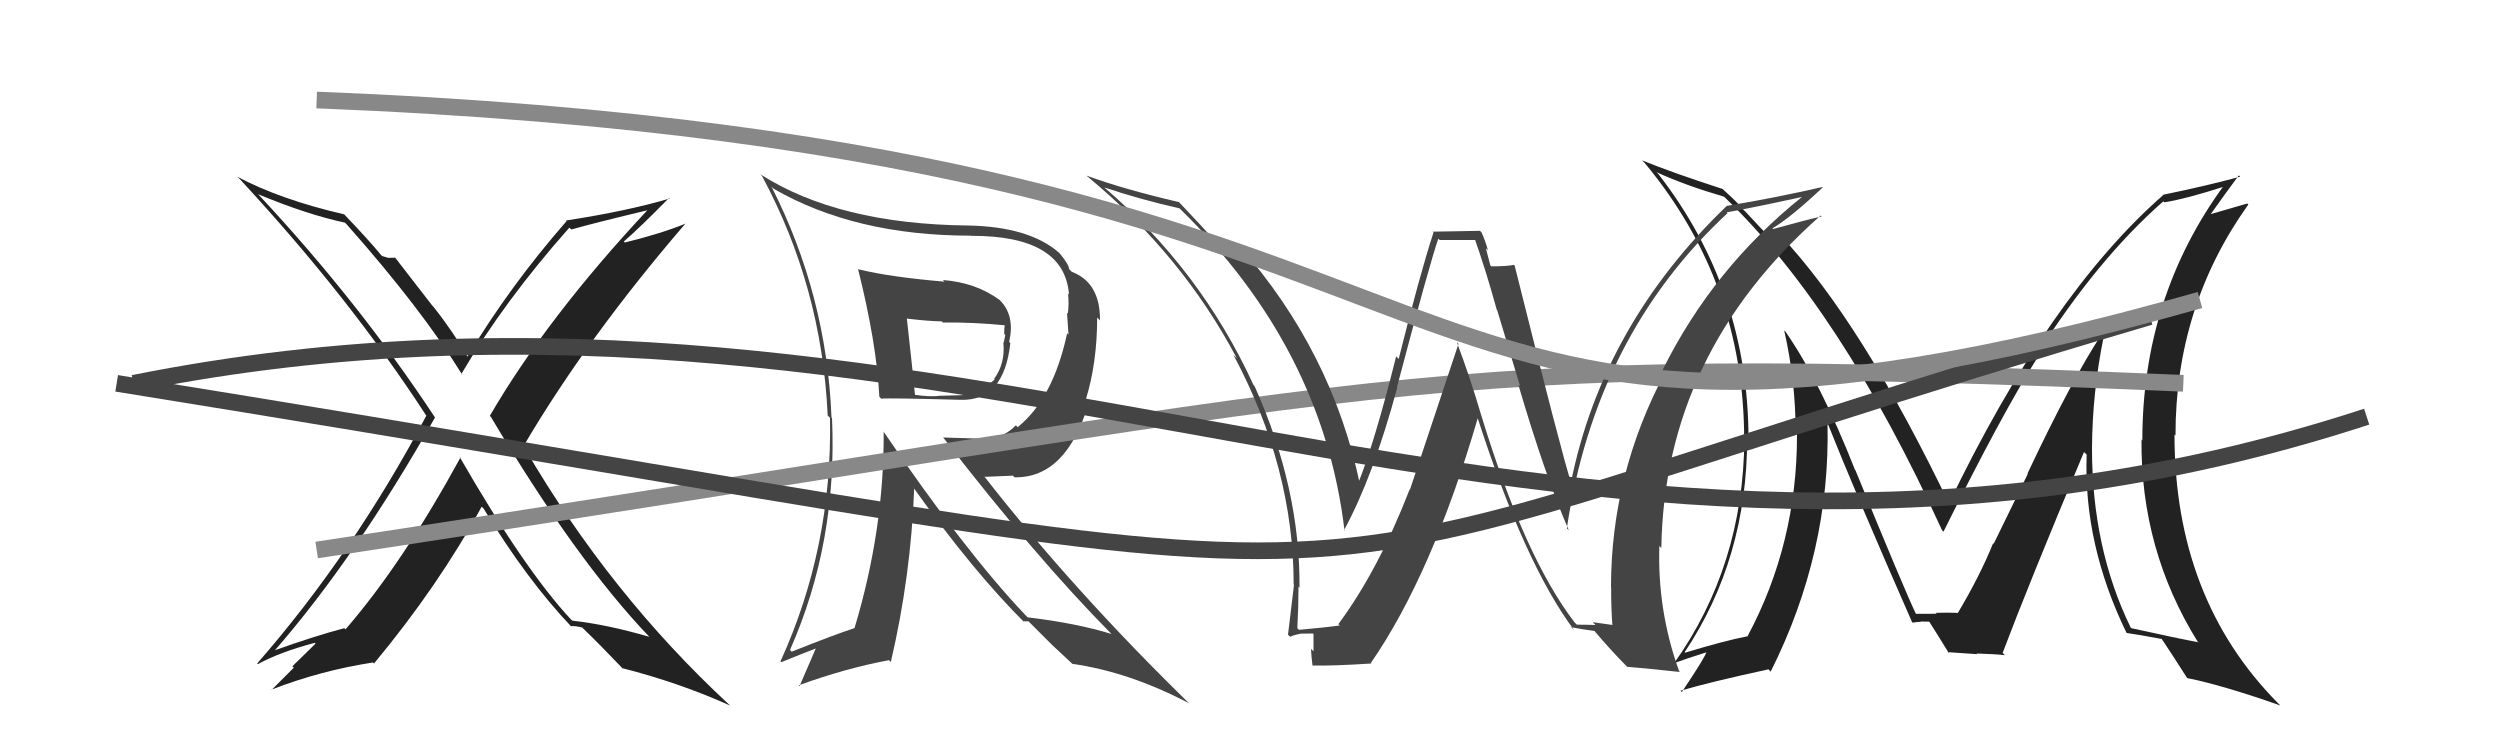
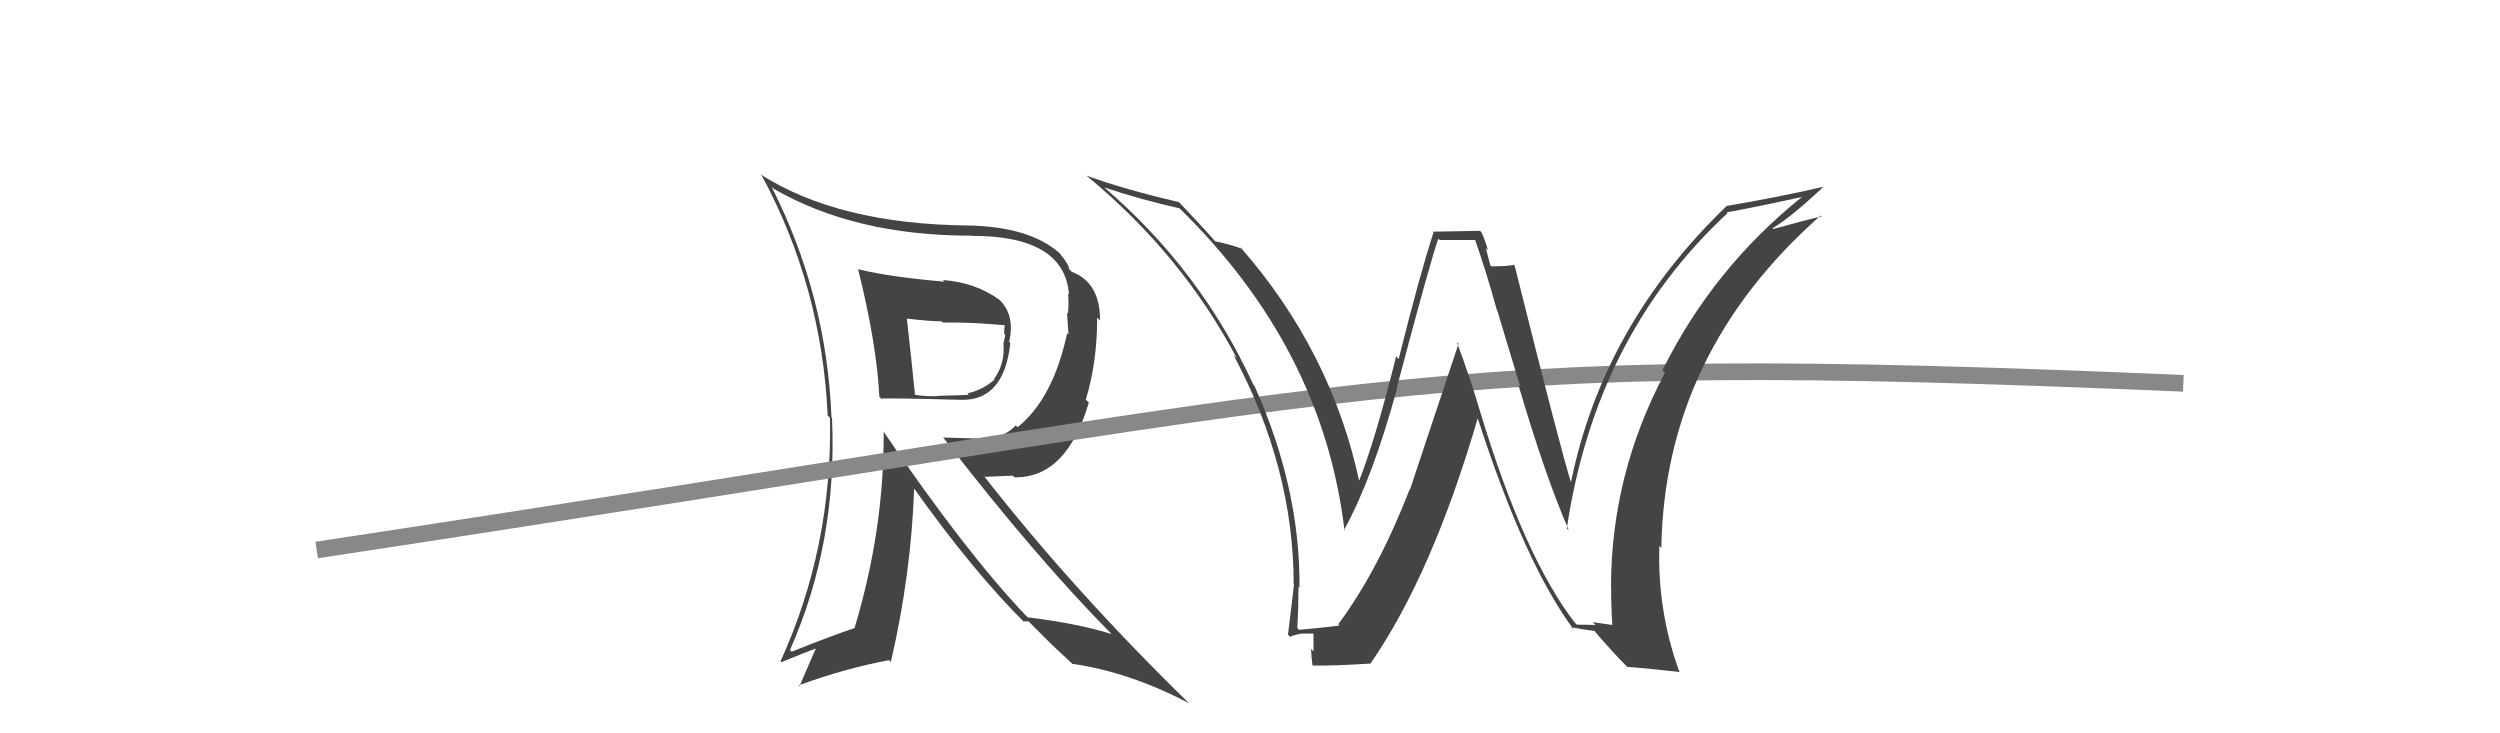
<svg xmlns="http://www.w3.org/2000/svg" width="150" height="44" viewBox="0,0,150,44">
-   <path fill="#222" d="M27.55 27.38L27.62 27.44L27.63 27.45Q24.16 33.80 20.73 37.76L20.67 37.70L20.66 37.69Q18.85 38.17 16.42 39.04L16.37 38.99L16.45 39.07Q21.34 33.46 26.10 25.05L26.12 25.07L26.10 25.05Q21.53 18.12 15.55 11.72L15.53 11.70L15.48 11.65Q18.41 12.87 20.70 13.36L20.64 13.31L20.79 13.45Q25.31 18.55 27.75 22.51L27.85 22.61L27.68 22.44Q30.24 18.08 34.16 13.66L34.13 13.63L34.28 13.77Q35.76 13.35 38.96 12.59L39.07 12.70L38.91 12.54Q32.85 19.01 29.39 24.95L29.38 24.94L29.45 25.01Q34.59 33.65 38.97 38.22L39.06 38.31L38.96 38.21Q36.43 37.47 34.34 37.24L34.23 37.14L34.27 37.18Q31.49 34.21 27.57 27.40ZM34.16 37.48L34.21 37.53L34.24 37.57Q34.48 37.54 34.93 37.65L34.93 37.65L34.96 37.68Q35.88 38.56 37.41 40.16L37.25 40.01L37.34 40.09Q40.75 40.96 43.80 42.33L43.78 42.31L43.75 42.28Q36.58 35.64 31.48 26.89L31.37 26.78L31.39 26.80Q35.24 20.25 41.14 13.40L41.16 13.42L41.15 13.41Q39.66 14.02 37.49 14.55L37.52 14.58L37.43 14.49Q38.39 13.66 40.15 11.87L40.12 11.84L40.18 11.91Q37.66 12.66 33.96 13.23L34.04 13.30L34.00 13.26Q30.62 17.12 28.03 21.42L28.02 21.41L28.10 21.49Q27.18 19.88 26.00 18.40L25.94 18.34L23.71 15.46L23.33 15.47L23.34 15.48Q23.15 15.44 22.93 15.36L22.99 15.42L22.88 15.32Q22.16 14.44 20.67 12.88L20.64 12.85L20.65 12.86Q16.84 11.98 14.25 10.61L14.42 10.78L14.42 10.78Q21.02 17.91 25.59 24.96L25.61 24.98L25.58 24.94Q21.18 33.22 15.43 39.81L15.40 39.78L15.47 39.85Q16.75 39.14 18.88 38.57L18.93 38.62L17.54 39.98L17.63 40.06Q17.63 40.06 16.29 41.40L16.31 41.42L16.28 41.38Q19.21 40.24 22.37 39.75L22.36 39.73L22.44 39.81Q26.31 35.15 28.90 30.40L29.08 30.58L29.02 30.52Q31.60 34.78 34.31 37.63Z" />
  <path fill="#444" d="M51.56 16.20L51.62 16.26L51.48 16.13Q52.60 20.60 52.76 23.80L52.89 23.94L52.87 23.92Q53.29 23.87 57.67 23.99L57.74 24.06L57.67 23.99Q60.24 24.05 60.62 20.59L60.60 20.56L60.55 20.51Q60.91 18.94 60.00 18.02L59.89 17.91L59.98 18.00Q58.55 16.95 56.57 16.80L56.66 16.89L56.67 16.90Q53.38 16.62 51.52 16.16ZM52.89 25.76L52.90 25.77L53.02 25.89Q53.06 31.75 51.27 37.69L51.25 37.67L51.26 37.69Q50.09 38.07 47.50 39.10L47.42 39.02L47.40 39.00Q50.26 32.53 49.92 25.07L49.94 25.10L49.89 25.05Q49.60 17.71 46.29 11.20L46.25 11.16L46.41 11.32Q51.29 14.14 58.25 14.14L58.16 14.05L58.26 14.15Q63.87 14.13 64.14 17.67L64.03 17.56L64.08 17.61Q64.15 18.21 64.07 18.82L64.02 18.77L64.11 20.08L64.03 19.99Q63.19 23.91 61.06 25.63L60.99 25.56L60.95 25.52Q60.23 26.28 59.20 26.28L59.25 26.33L56.58 26.25L56.63 26.30Q62.19 33.50 66.72 38.07L66.74 38.08L66.69 38.04Q64.59 37.39 61.66 37.04L61.57 36.95L61.53 36.91Q57.90 33.09 52.99 25.86ZM61.56 37.44L61.40 37.28L61.71 37.28L63.07 38.64L63.13 38.70Q63.66 39.19 64.31 39.80L64.31 39.80L64.34 39.83Q67.76 40.32 71.33 42.19L71.36 42.21L71.50 42.35Q64.44 35.48 59.03 28.55L59.09 28.61L60.77 28.54L60.88 28.64Q64.00 28.68 65.33 24.15L65.15 23.98L65.15 23.97Q65.83 21.76 65.83 19.06L65.86 19.08L66.00 19.23Q66.02 16.96 64.31 16.31L64.13 16.13L64.15 16.16Q64.15 15.89 63.58 15.20L63.49 15.11L63.54 15.16Q61.75 13.60 58.09 13.53L58.16 13.59L58.10 13.53Q50.29 13.45 45.61 10.45L45.55 10.39L45.72 10.56Q49.31 17.23 49.66 24.92L49.66 24.93L49.80 25.07Q49.95 32.83 46.83 39.68L46.85 39.70L46.88 39.73Q48.17 39.20 48.97 38.90L48.96 38.88L47.97 41.17L47.92 41.12Q50.68 40.11 53.34 39.61L53.40 39.67L53.45 39.72Q54.66 34.53 54.85 29.32L54.76 29.22L54.83 29.29Q58.40 34.31 61.56 37.44ZM60.28 19.48L60.30 19.50L60.29 19.49Q60.25 19.68 60.25 20.03L60.32 20.10L60.22 20.56L60.20 20.55Q60.33 21.78 59.65 22.73L59.54 22.62L59.68 22.77Q58.95 23.41 58.04 23.60L58.02 23.58L58.13 23.69Q57.89 23.71 56.29 23.75L56.23 23.70L56.30 23.76Q55.74 23.81 54.90 23.69L54.77 23.56L54.90 23.70Q54.75 22.14 54.41 19.10L54.42 19.10L54.44 19.12Q55.82 19.28 56.50 19.28L56.40 19.18L56.57 19.35Q58.38 19.33 60.32 19.52Z" />
-   <path fill="#222" d="M126.13 20.06L126.08 20.01L126.11 20.04Q124.31 22.77 121.65 28.41L121.67 28.43L119.62 32.63L119.59 32.59Q118.79 34.57 117.45 36.81L117.38 36.74L117.48 36.84Q117.83 36.73 116.15 36.77L116.19 36.81L116.21 36.82Q116.21 36.83 114.96 36.83L115.04 36.91L114.95 36.82Q114.25 35.36 111.32 28.20L111.34 28.23L111.30 28.19Q109.22 22.91 107.13 19.90L106.97 19.75L107.05 19.82Q107.74 22.84 107.74 26.00L107.80 26.05L107.82 26.08Q107.83 32.60 104.86 38.16L104.87 38.16L104.88 38.17Q103.47 38.44 101.11 39.16L101.12 39.17L101.08 39.13Q104.83 33.51 104.83 26.28L104.92 26.37L104.91 26.37Q104.91 17.42 99.51 10.45L99.42 10.36L99.39 10.33Q101.08 11.11 103.44 11.80L103.49 11.85L103.40 11.76Q110.43 18.48 116.52 31.81L116.65 31.94L116.61 31.90Q120.09 24.87 122.30 21.37L122.34 21.41L122.21 21.28Q125.84 15.55 129.80 12.08L129.79 12.07L129.86 12.14Q131.14 11.94 133.50 11.18L133.49 11.16L133.44 11.12Q128.54 17.82 128.54 26.43L128.40 26.29L128.49 26.37Q128.43 32.98 131.86 38.50L131.97 38.61L131.88 38.53Q130.63 38.30 127.88 37.69L127.75 37.55L127.83 37.63Q125.52 32.88 125.52 26.91L125.36 26.75L125.52 26.91Q125.54 23.51 126.23 20.16ZM127.65 38.03L127.56 37.94L127.61 37.98Q128.27 38.07 129.71 38.34L129.68 38.31L129.70 38.33Q130.29 39.21 131.24 40.70L131.24 40.71L131.21 40.68Q133.36 41.11 136.82 42.33L136.77 42.28L136.66 42.17Q130.47 35.90 130.47 26.08L130.44 26.05L130.53 26.13Q130.52 18.40 134.90 12.27L134.84 12.21L132.60 12.86L132.62 12.88Q133.68 11.39 134.33 10.52L134.26 10.45L134.41 10.60Q132.44 11.14 129.81 11.68L129.73 11.59L129.82 11.68Q122.95 17.68 116.90 30.28L116.92 30.31L117.05 30.44Q111.74 19.34 106.79 14.08L106.78 14.08L106.96 14.25Q106.45 14.05 105.88 13.94L105.82 13.87L104.70 12.67L104.63 12.61Q104.22 12.12 103.54 11.51L103.34 11.32L103.36 11.34Q100.31 10.35 98.52 9.62L98.58 9.68L98.70 9.80Q104.65 16.97 104.65 26.37L104.48 26.20L104.66 26.38Q104.60 33.93 100.45 39.79L100.39 39.74L100.44 39.79Q101.11 39.54 102.41 39.13L102.37 39.09L102.39 39.11Q102.32 39.42 100.91 41.52L100.84 41.45L100.84 41.44Q102.60 40.92 106.11 40.16L106.25 40.31L106.24 40.30Q109.84 33.12 109.65 25.36L109.78 25.49L109.63 25.33Q111.26 29.44 114.72 37.32L114.75 37.35L114.76 37.36Q115.02 37.31 115.25 37.31L115.23 37.29L115.77 37.30L115.73 37.26Q116.14 37.90 116.94 39.20L116.90 39.16L116.87 39.13Q118.64 39.25 118.64 39.25L118.55 39.17L118.59 39.21Q119.65 39.24 120.29 39.31L120.26 39.28L120.16 39.17Q121.69 35.11 125.04 27.12L125.21 27.29L125.20 27.27Q125.00 32.64 127.59 37.97Z" />
  <path d="M19 33 C85 23,84 21,131 23" stroke="#888" fill="none" />
-   <path d="M7 23 C94 37,68 37,129 19" stroke="#444" fill="none" />
  <path fill="#444" d="M94.54 37.41L94.44 37.31L94.48 37.35Q91.45 33.41 88.83 24.77L88.99 24.93L88.83 24.77Q88.21 22.66 87.41 20.53L87.51 20.63L84.60 29.37L84.58 29.36Q82.70 34.21 80.30 37.45L80.33 37.48L80.39 37.53Q79.58 37.64 77.94 37.79L77.94 37.79L77.84 37.69Q77.91 36.46 77.91 35.20L78.04 35.33L77.97 35.27Q78.02 29.30 75.28 23.18L75.29 23.18L75.21 23.10Q72.03 16.16 66.17 11.17L66.26 11.26L66.24 11.24Q68.41 11.97 70.77 12.50L70.74 12.47L70.71 12.44Q79.37 20.87 80.67 31.83L80.72 31.89L80.64 31.81Q82.39 28.61 83.84 23.24L83.85 23.25L83.82 23.22Q85.80 15.73 86.30 14.32L86.38 14.40L88.62 14.40L88.45 14.23Q89.17 16.27 89.81 18.60L89.83 18.61L91.21 23.19L91.10 23.08Q92.72 28.59 94.13 31.82L94.16 31.85L94.01 31.70Q95.73 20.14 103.65 12.79L103.68 12.82L103.60 12.74Q105.19 12.46 108.16 11.81L108.11 11.77L108.14 11.80Q102.79 16.08 99.75 22.21L99.78 22.25L99.90 22.36Q96.66 28.46 96.66 35.23L96.70 35.27L96.67 35.24Q96.66 36.34 96.74 37.48L96.76 37.50L95.57 37.33L95.73 37.50Q95.18 37.48 94.61 37.48ZM100.79 40.31L100.72 40.24L100.74 40.25Q99.44 36.64 99.56 32.76L99.53 32.73L99.68 32.88Q99.87 21.20 109.24 12.93L109.32 13.01L109.29 12.99Q108.33 13.20 106.39 13.74L106.40 13.75L106.35 13.70Q107.47 13.03 109.37 11.24L109.36 11.23L109.35 11.22Q106.56 11.86 103.63 12.35L103.71 12.43L103.62 12.34Q96.16 19.50 94.25 28.98L94.31 29.03L94.28 29.00Q93.74 27.39 90.88 15.94L90.87 15.93L90.84 15.89Q90.43 15.98 89.48 15.98L89.42 15.92L89.15 14.89L89.28 15.02Q89.12 14.44 88.89 13.94L88.80 13.85L85.96 13.90L86.01 13.95Q85.20 16.42 83.92 21.54L83.93 21.55L83.77 21.38Q82.49 26.50 81.50 28.97L81.58 29.06L81.60 29.08Q79.93 21.09 74.37 14.77L74.41 14.81L74.55 14.94Q73.86 14.67 72.91 14.48L73.00 14.58L73.00 14.58Q72.20 13.66 70.64 12.02L70.75 12.13L70.75 12.13Q67.37 11.34 65.20 10.54L65.13 10.47L65.26 10.60Q70.92 15.28 74.20 21.48L74.19 21.48L74.01 21.30Q77.62 28.06 77.62 35.07L77.53 34.98L77.64 35.09Q77.47 36.48 77.28 38.08L77.35 38.15L77.41 38.21Q77.55 38.12 78.01 38.03L78.00 38.02L78.00 38.02Q78.54 38.01 78.77 38.01L78.81 38.04L78.81 39.08L78.66 38.93Q78.68 39.40 78.75 39.93L78.79 39.97L78.75 39.93Q80.00 39.96 82.28 39.81L82.34 39.86L82.25 39.78Q85.94 34.44 88.68 25.04L88.58 24.94L88.63 24.99Q91.48 33.85 94.45 37.81L94.42 37.78L94.27 37.63Q94.84 37.75 95.68 37.86L95.71 37.89L95.66 37.85Q96.62 38.99 97.68 40.06L97.65 40.02L97.64 40.01Q98.40 40.06 100.80 40.32Z" />
-   <path d="M19 6 C95 9,79 33,132 18" stroke="#888" fill="none" />
-   <path d="M8 23 C58 13,93 41,142 25" stroke="#444" fill="none" />
</svg>